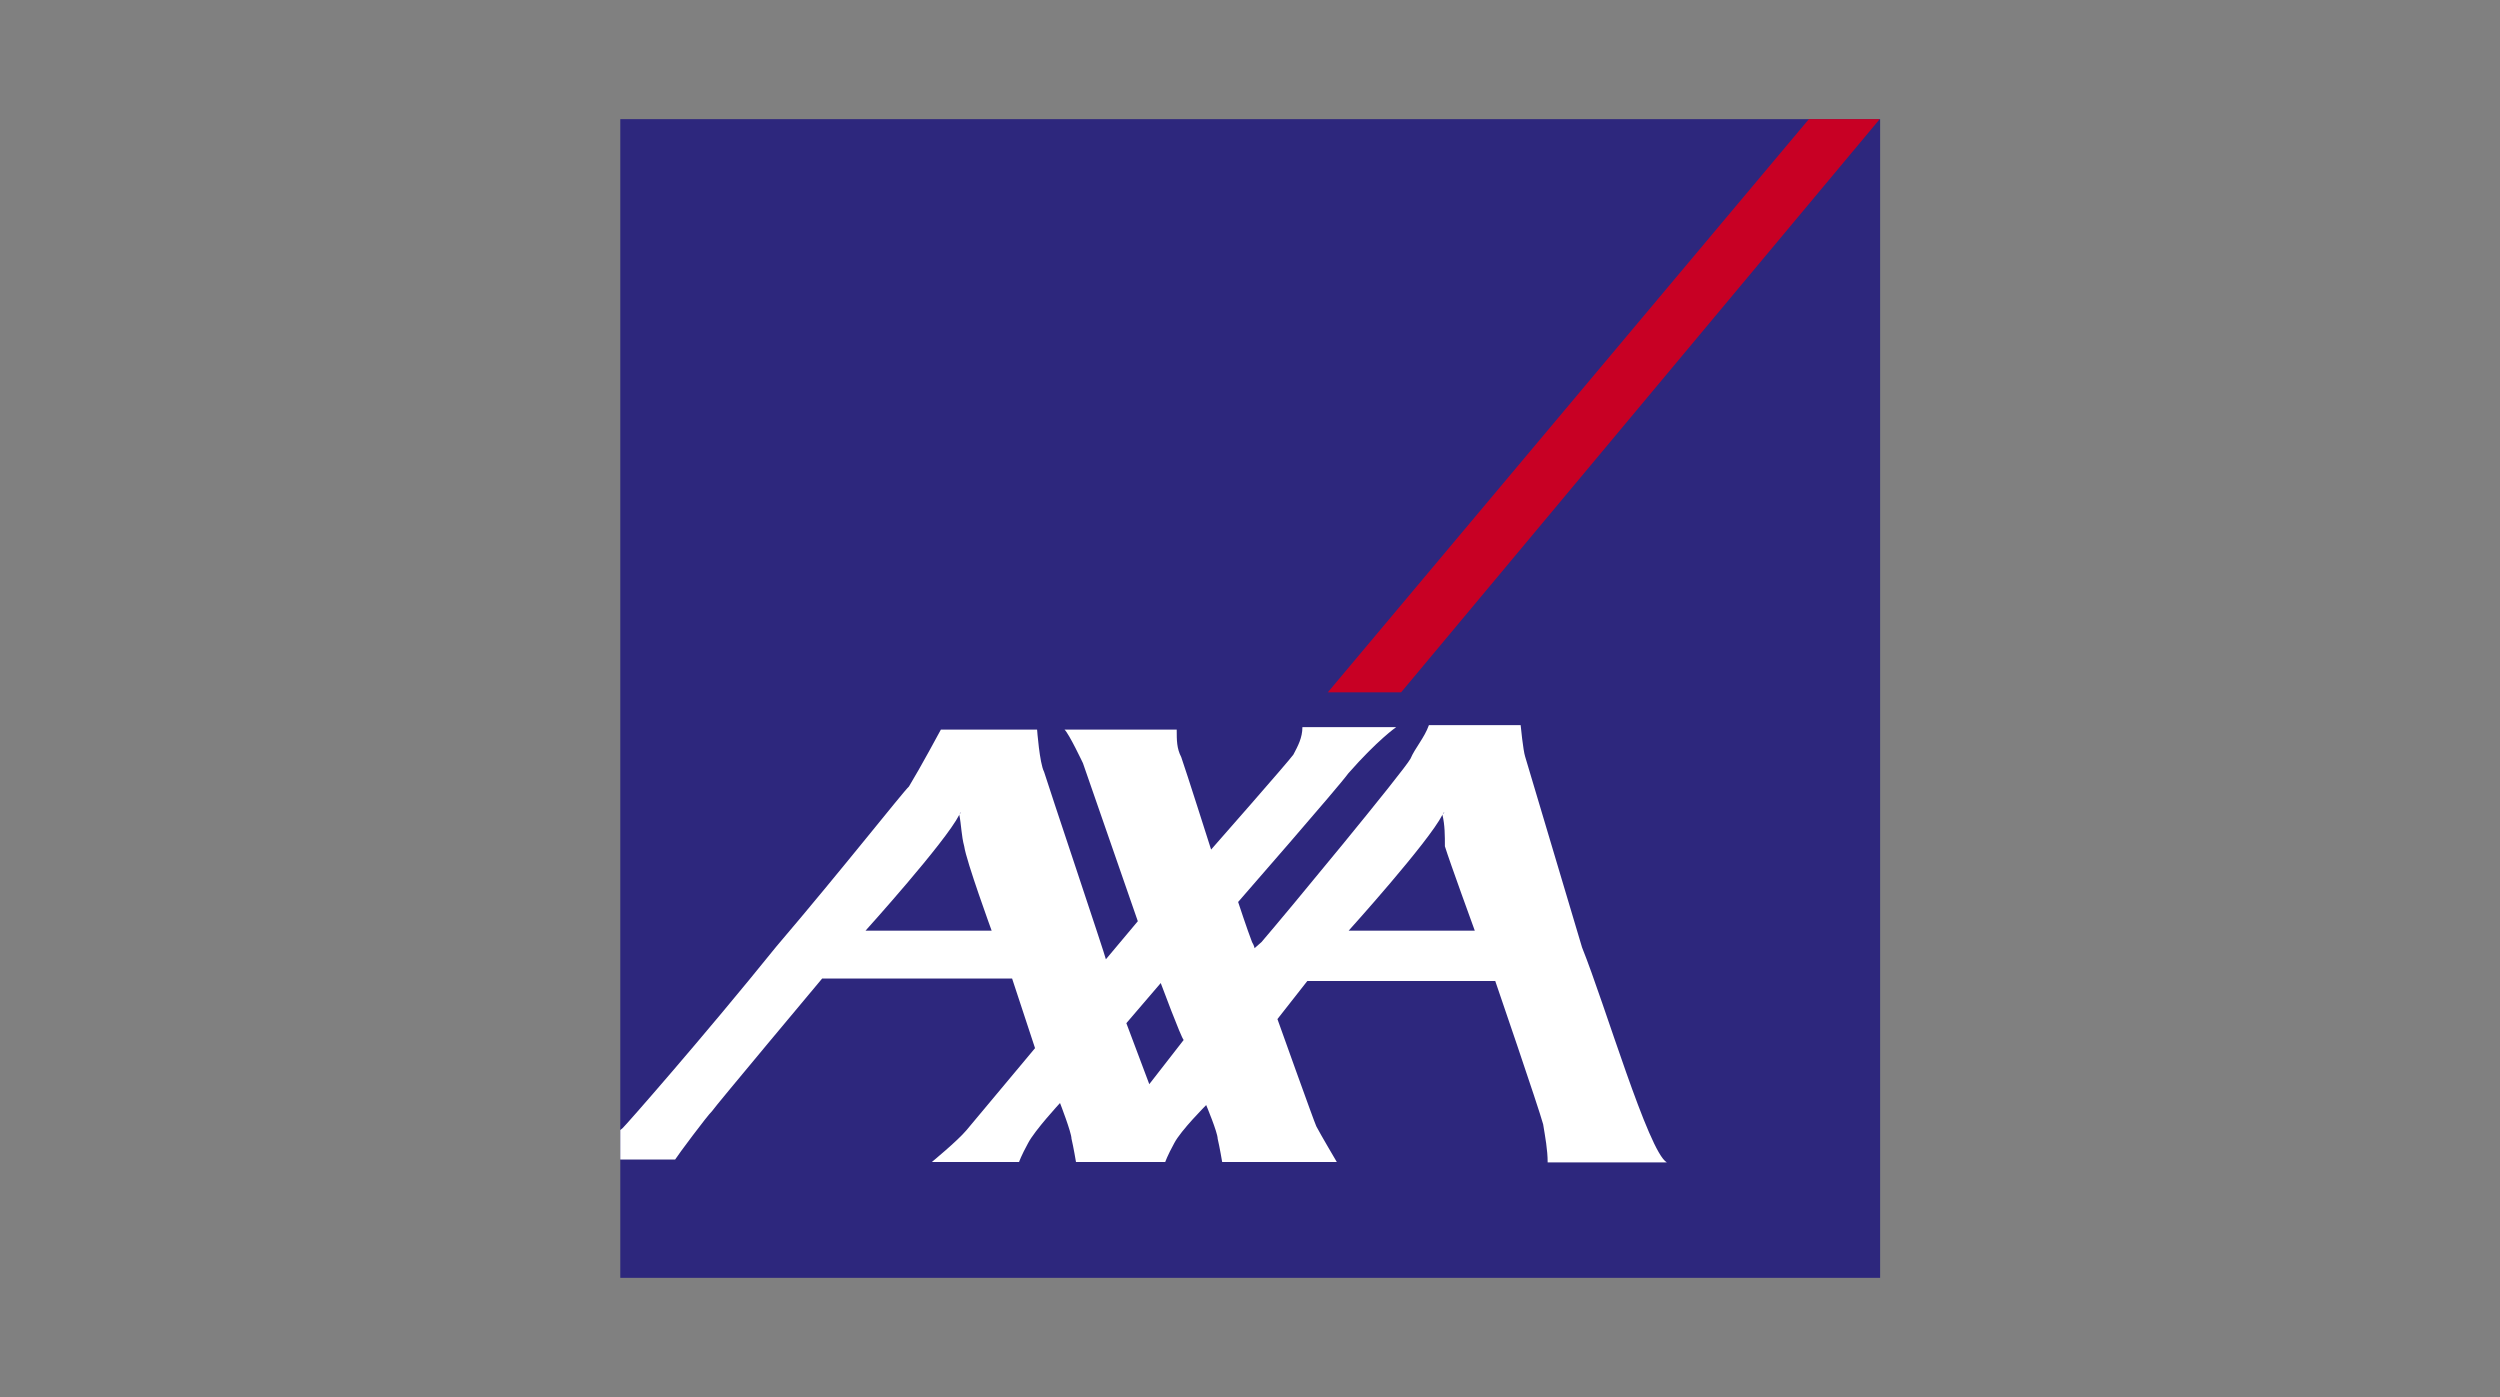
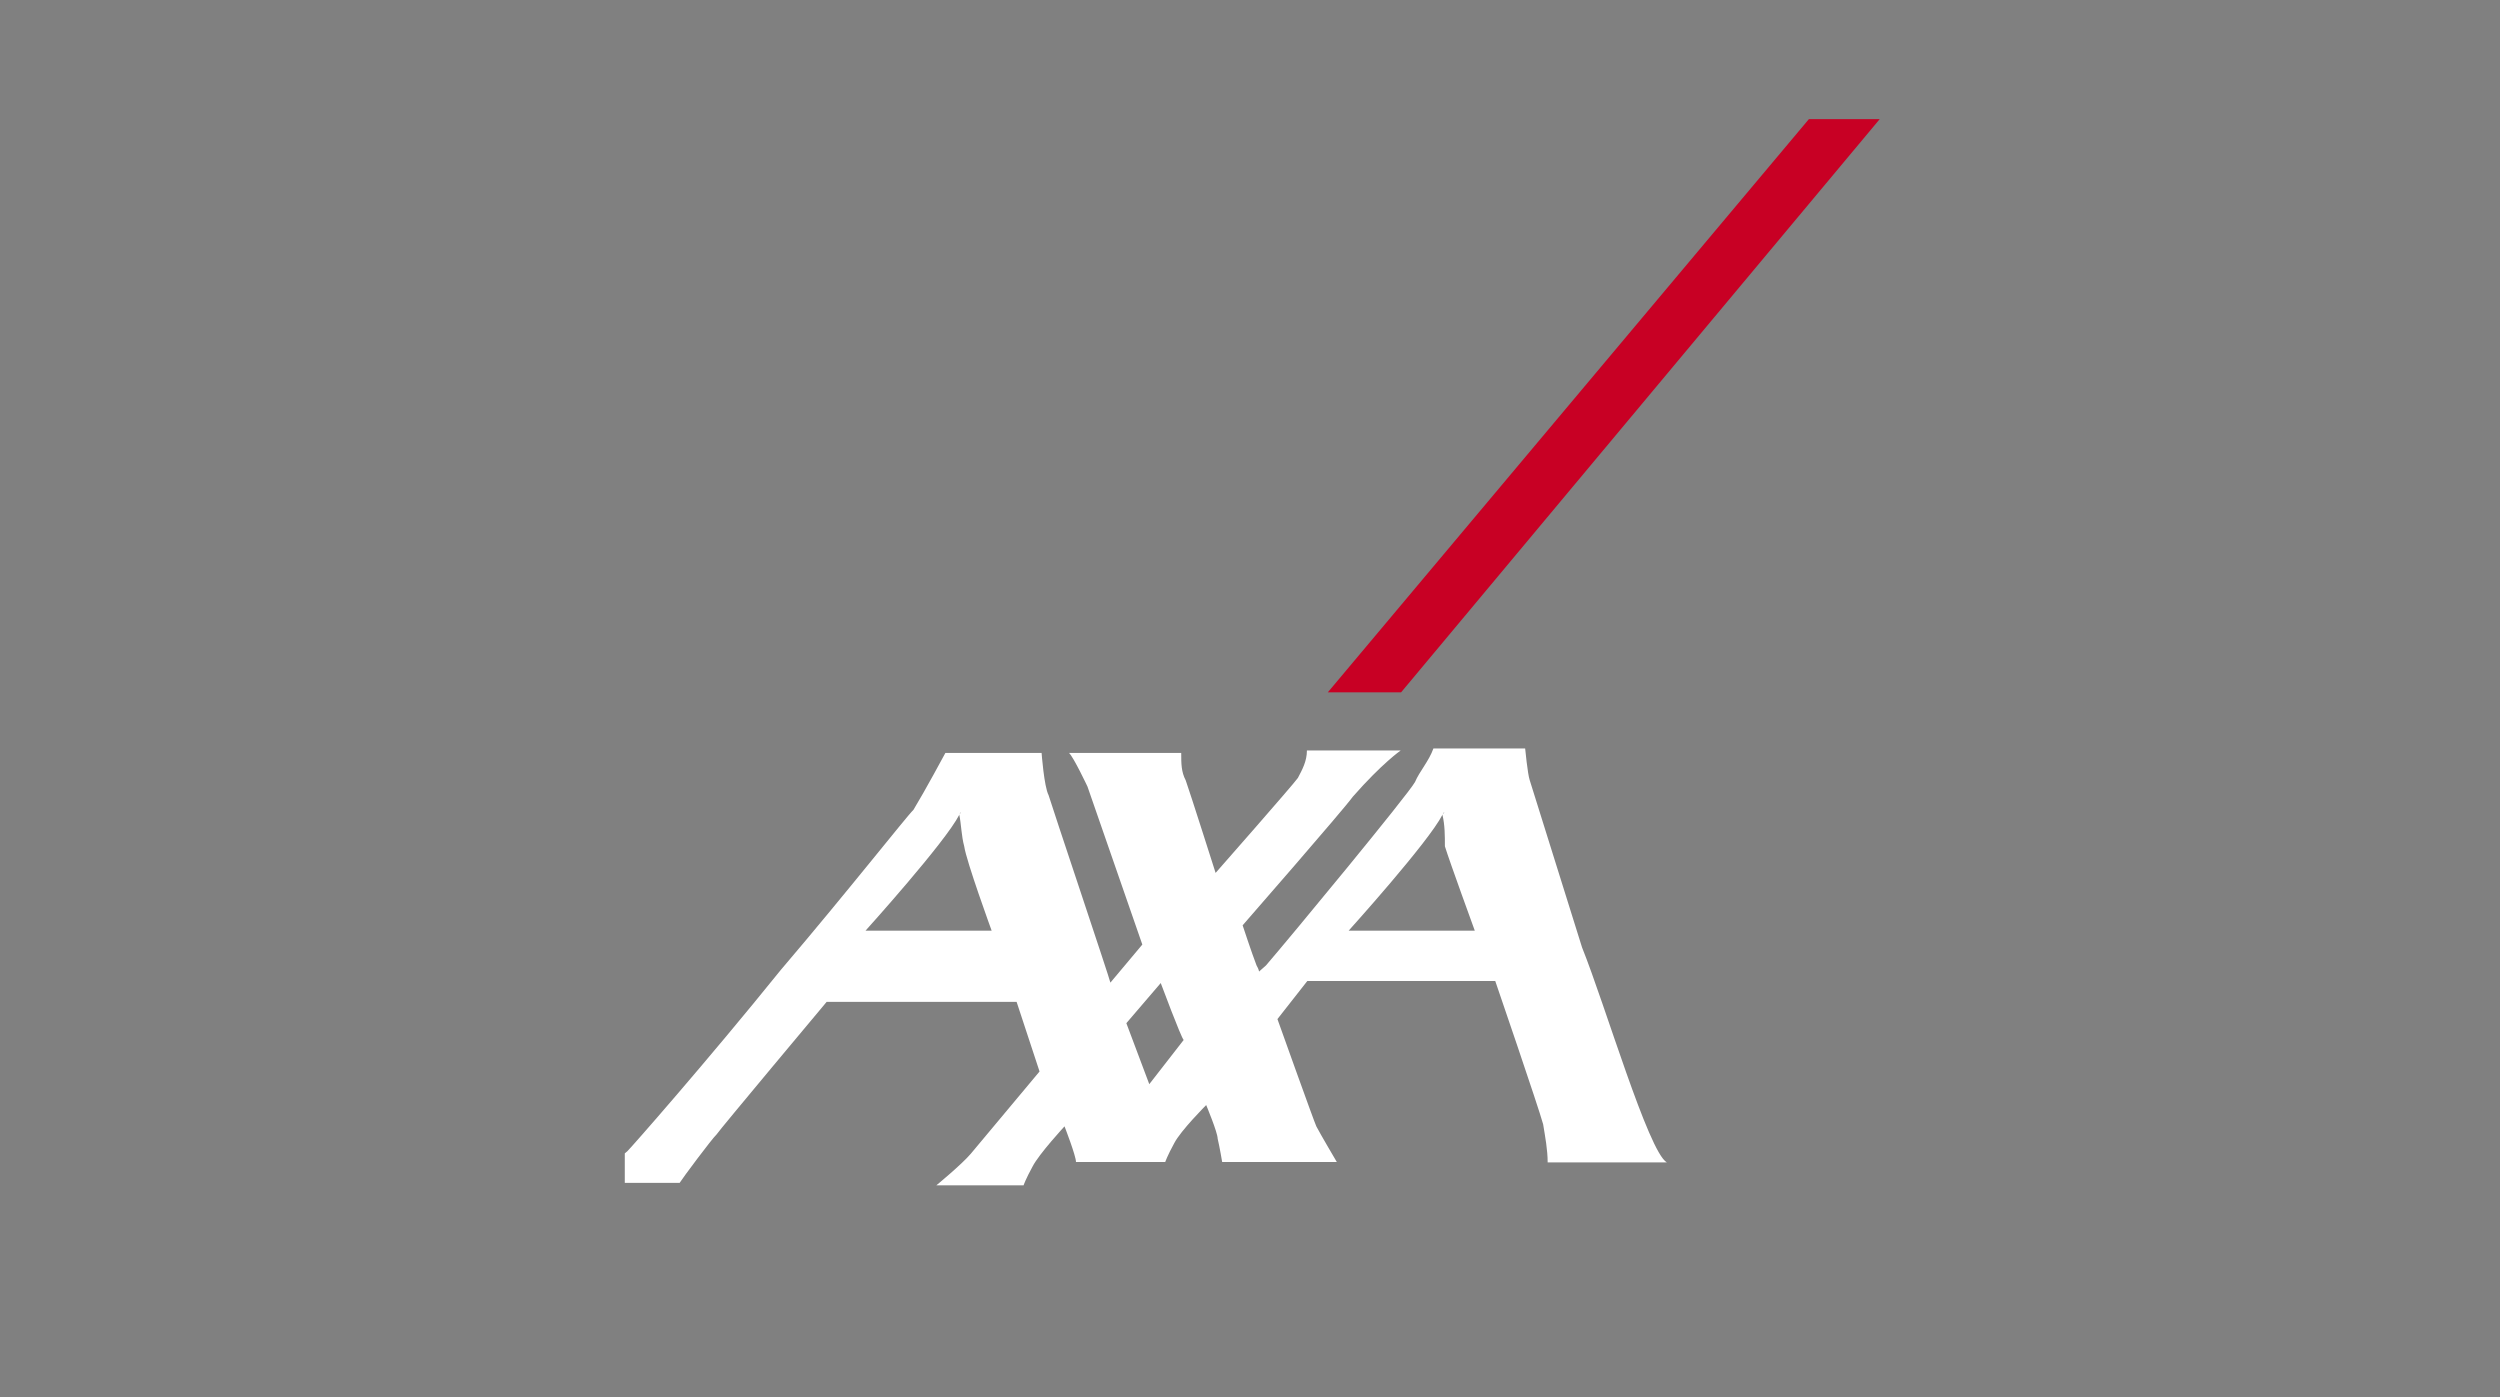
<svg xmlns="http://www.w3.org/2000/svg" id="Layer_1" x="0px" y="0px" viewBox="0 0 610.6 341.3" style="enable-background:new 0 0 610.6 341.3;" xml:space="preserve">
  <rect x="0" y="0" width="610.6" height="341.3" fill="#808080" stroke="none" />
  <style type="text/css">	.st0{fill:#2D277D;}	.st1{fill:#C80024;}	.st2{fill:#FFFFFF;}</style>
  <g>
    <g>
-       <rect id="base_00000145033006009516668250000001645984070445100969_" x="151.5" y="29.1" class="st0" width="307.7" height="283" />
      <polygon id="switch_00000029729984278194213680000000907390500542771872_" class="st1" points="342.2,169.1 459.1,29.1    441.8,29.1 324.3,169.1   " />
    </g>
-     <path id="axa_00000109019158295606854730000017525061008301526931_" class="st2" d="M386.4,231.4c5.6,13.9,16.2,49.9,20.7,52.5H378  c0-3.1-0.6-6.2-1.1-9.3c-1.1-4.1-11.7-35-11.7-35h-45.9l-7.3,9.3c0,0,9,25.2,9.5,26.2c1.1,2.1,5,8.7,5,8.7h-28c0,0-0.6-3.6-1.1-5.7  c0-1.5-2.8-8.2-2.8-8.2s-6.2,6.2-7.8,9.3c-1.7,3.1-2.2,4.6-2.2,4.6h-21.8c0,0-0.6-3.6-1.1-5.7c0-1.5-2.8-8.7-2.8-8.7  s-6.2,6.7-7.8,9.8c-1.7,3.1-2.2,4.6-2.2,4.6h-21.3c0,0,6.2-5.1,8.4-7.7c3.4-4.1,16.8-20.1,16.8-20.1l-5.6-17h-46.4  c0,0-26.3,31.4-26.9,32.4c-1.1,1-8.4,10.8-9,11.8h-13.4v-7.2l0.6-0.5c0.6-0.5,19.6-22.1,37.5-44.3c16.2-19,30.8-37.6,32.4-39.1  c2.8-4.6,7.8-13.9,7.8-13.9h23.5c0,0,0.6,8.2,1.7,10.3c0.6,2.1,15.1,45.3,15.1,45.8l7.8-9.3l-13.4-38.6c0,0-3.4-7.2-4.5-8.2h27.4  c0,2.6,0,4.6,1.1,6.7c1.1,3.1,7.3,22.6,7.3,22.6s19-21.6,20.1-23.2c1.1-2.1,2.2-4.1,2.2-6.7h22.9c0,0-4.5,3.1-11.7,11.3  c-2.2,3.1-26.9,31.4-26.9,31.4s2.2,6.7,3.4,9.8c0.6,1,0.6,1.5,0.6,1.5s0.6-0.5,1.7-1.5c6.2-7.2,34.7-41.7,36.4-44.8  c1.1-2.6,3.4-5.1,4.5-8.2h22.4c0,0,0.6,6.2,1.1,7.7L386.4,231.4z M352.3,199c-3.4,6.7-22.9,28.3-22.9,28.3h30.8  c0,0-6.2-17-7.3-20.6C352.9,204.1,352.9,201.5,352.3,199C352.9,198.4,352.9,197.9,352.3,199z M234.3,199  c-3.4,6.7-22.9,28.3-22.9,28.3h30.8c0,0-6.2-17-6.7-20.6C234.8,204.1,234.8,201.5,234.3,199C234.8,198.4,234.8,197.9,234.3,199z   M280.7,264.8l8.4-10.8c-0.6-0.5-5.6-13.9-5.6-13.9l-8.4,9.8L280.7,264.8z" />
+     <path id="axa_00000109019158295606854730000017525061008301526931_" class="st2" d="M386.4,231.4c5.6,13.9,16.2,49.9,20.7,52.5H378  c0-3.1-0.6-6.2-1.1-9.3c-1.1-4.1-11.7-35-11.7-35h-45.9l-7.3,9.3c0,0,9,25.2,9.5,26.2c1.1,2.1,5,8.7,5,8.7h-28c0,0-0.6-3.6-1.1-5.7  c0-1.5-2.8-8.2-2.8-8.2s-6.2,6.2-7.8,9.3c-1.7,3.1-2.2,4.6-2.2,4.6h-21.8c0-1.5-2.8-8.7-2.8-8.7  s-6.2,6.7-7.8,9.8c-1.7,3.1-2.2,4.6-2.2,4.6h-21.3c0,0,6.2-5.1,8.4-7.7c3.4-4.1,16.8-20.1,16.8-20.1l-5.6-17h-46.4  c0,0-26.3,31.4-26.9,32.4c-1.1,1-8.4,10.8-9,11.8h-13.4v-7.2l0.6-0.5c0.6-0.5,19.6-22.1,37.5-44.3c16.2-19,30.8-37.6,32.4-39.1  c2.8-4.6,7.8-13.9,7.8-13.9h23.5c0,0,0.6,8.2,1.7,10.3c0.6,2.1,15.1,45.3,15.1,45.8l7.8-9.3l-13.4-38.6c0,0-3.4-7.2-4.5-8.2h27.4  c0,2.6,0,4.6,1.1,6.7c1.1,3.1,7.3,22.6,7.3,22.6s19-21.6,20.1-23.2c1.1-2.1,2.2-4.1,2.2-6.7h22.9c0,0-4.5,3.1-11.7,11.3  c-2.2,3.1-26.9,31.4-26.9,31.4s2.2,6.7,3.4,9.8c0.6,1,0.6,1.5,0.6,1.5s0.6-0.5,1.7-1.5c6.2-7.2,34.7-41.7,36.4-44.8  c1.1-2.6,3.4-5.1,4.5-8.2h22.4c0,0,0.6,6.2,1.1,7.7L386.4,231.4z M352.3,199c-3.4,6.7-22.9,28.3-22.9,28.3h30.8  c0,0-6.2-17-7.3-20.6C352.9,204.1,352.9,201.5,352.3,199C352.9,198.4,352.9,197.9,352.3,199z M234.3,199  c-3.4,6.7-22.9,28.3-22.9,28.3h30.8c0,0-6.2-17-6.7-20.6C234.8,204.1,234.8,201.5,234.3,199C234.8,198.4,234.8,197.9,234.3,199z   M280.7,264.8l8.4-10.8c-0.6-0.5-5.6-13.9-5.6-13.9l-8.4,9.8L280.7,264.8z" />
  </g>
</svg>